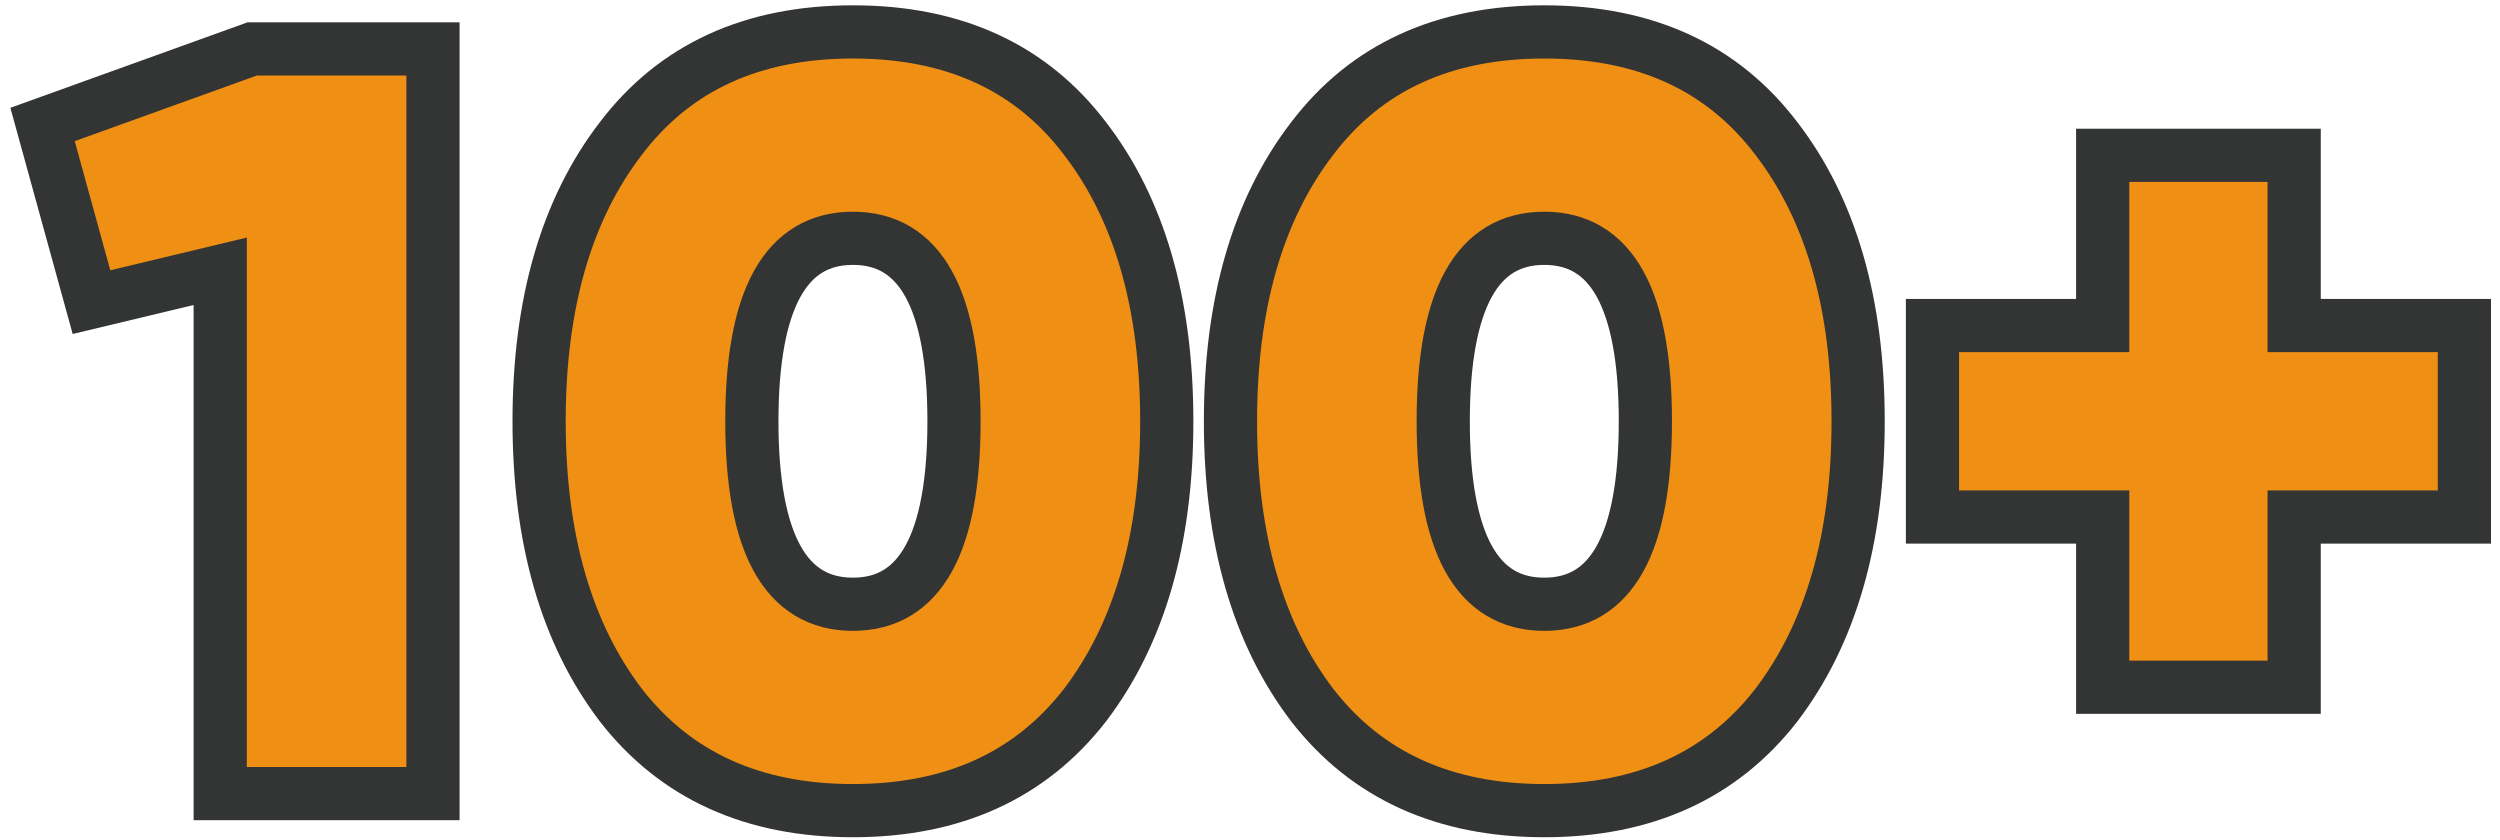
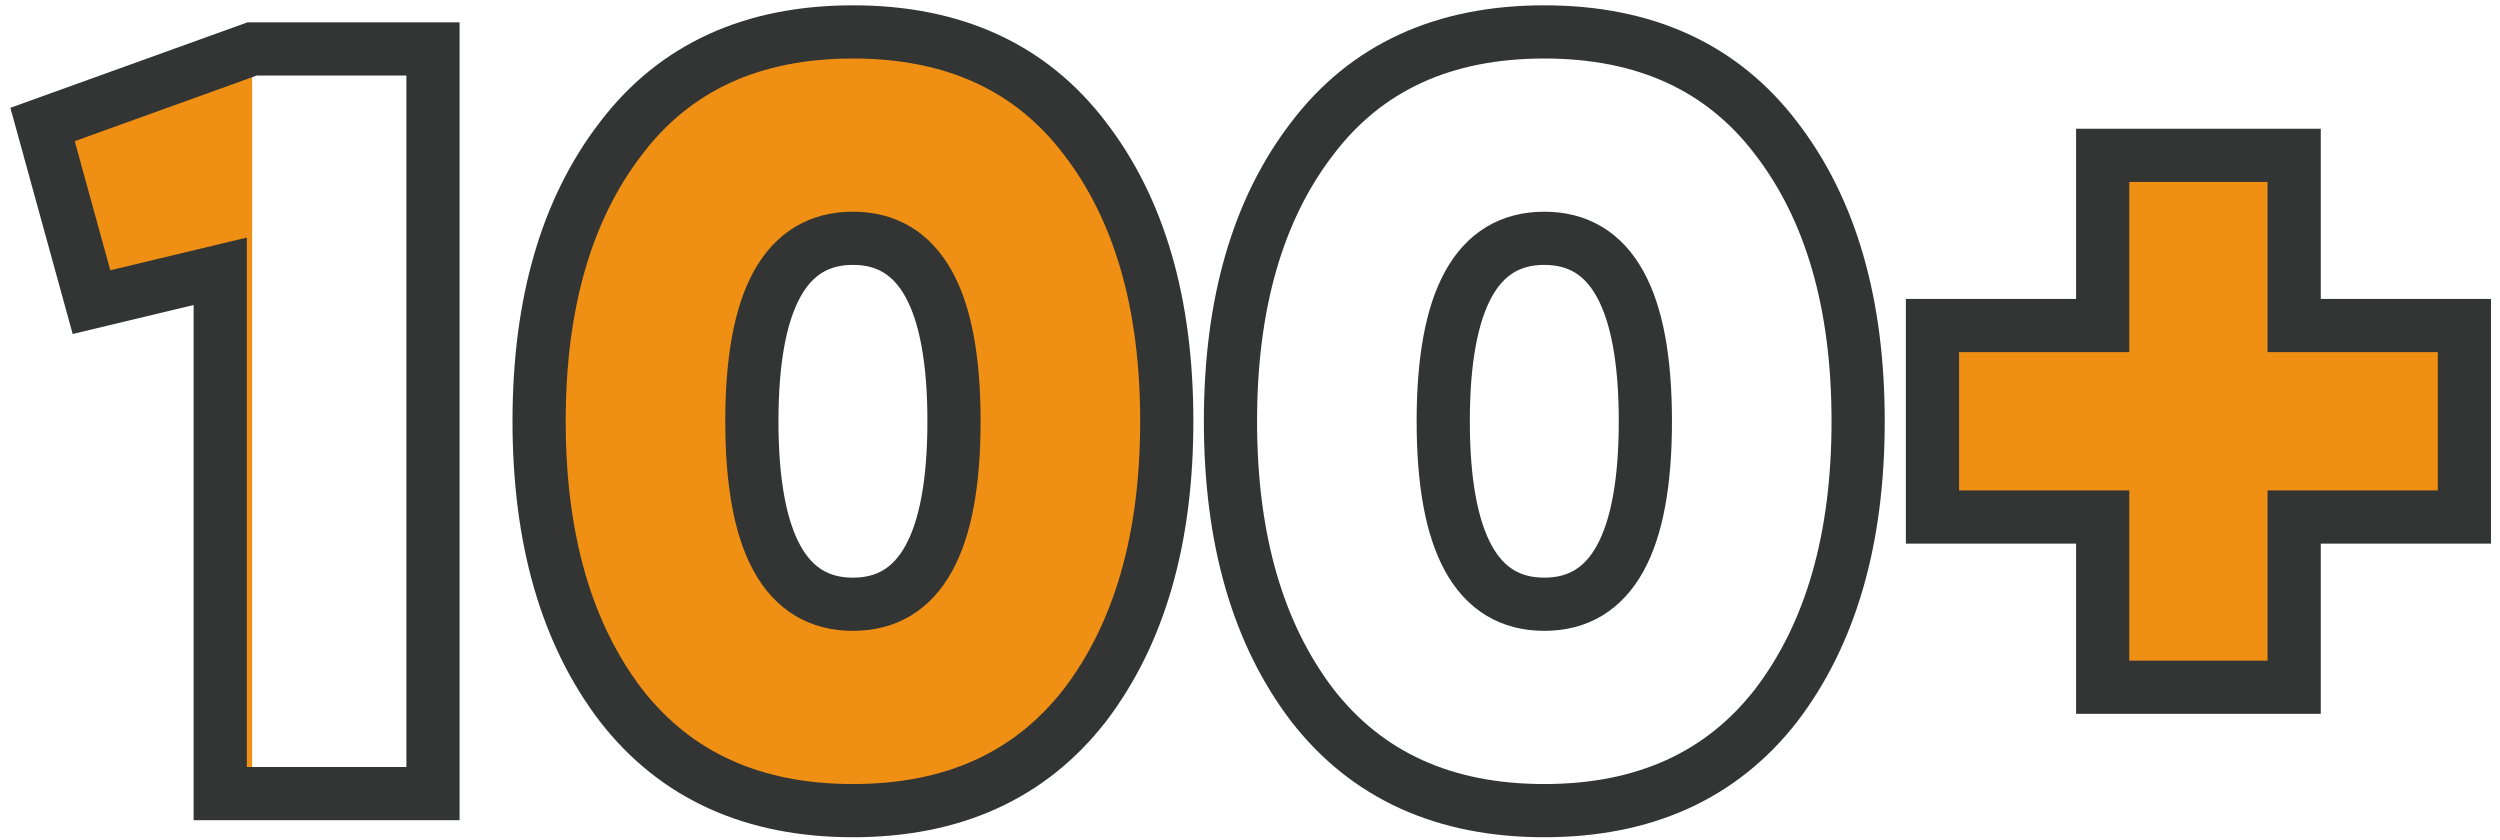
<svg xmlns="http://www.w3.org/2000/svg" width="235" height="79" viewBox="0 0 235 79" fill="none">
-   <path d="M4 11.7L23.7 4.6H40.7V74.6H20.7V25.5L8.6 28.4L4 11.7Z" fill="#EF9014" />
+   <path d="M4 11.7L23.7 4.6V74.6H20.7V25.5L8.6 28.4L4 11.7Z" fill="#EF9014" />
  <path d="M101.976 66.3C96.842 72.9 89.576 76.2 80.176 76.2C70.776 76.2 63.509 72.9 58.376 66.3C53.242 59.567 50.676 50.667 50.676 39.6C50.676 28.533 53.242 19.667 58.376 13C63.442 6.333 70.709 3 80.176 3C89.642 3 96.909 6.333 101.976 13C107.109 19.667 109.676 28.533 109.676 39.6C109.676 50.667 107.109 59.567 101.976 66.3ZM80.176 22.4C73.842 22.4 70.676 28.133 70.676 39.6C70.676 51.067 73.842 56.8 80.176 56.8C86.509 56.8 89.676 51.067 89.676 39.6C89.676 28.133 86.509 22.4 80.176 22.4Z" fill="#EF9014" />
-   <path d="M166.964 66.3C161.831 72.9 154.564 76.2 145.164 76.2C135.764 76.2 128.497 72.9 123.364 66.3C118.231 59.567 115.664 50.667 115.664 39.6C115.664 28.533 118.231 19.667 123.364 13C128.431 6.333 135.697 3 145.164 3C154.631 3 161.897 6.333 166.964 13C172.097 19.667 174.664 28.533 174.664 39.6C174.664 50.667 172.097 59.567 166.964 66.3ZM145.164 22.4C138.831 22.4 135.664 28.133 135.664 39.6C135.664 51.067 138.831 56.8 145.164 56.8C151.497 56.8 154.664 51.067 154.664 39.6C154.664 28.133 151.497 22.4 145.164 22.4Z" fill="#EF9014" />
  <path d="M215.652 30.6H231.652V48.6H215.652V64.6H197.652V48.6H181.652V30.6H197.652V14.6H215.652V30.6Z" fill="#EF9014" />
  <path d="M4 11.7L23.7 4.6H40.7V74.6H20.7V25.5L8.6 28.4L4 11.7Z" stroke="#333434" stroke-width="5" />
  <path d="M101.976 66.3C96.842 72.9 89.576 76.2 80.176 76.2C70.776 76.2 63.509 72.9 58.376 66.3C53.242 59.567 50.676 50.667 50.676 39.6C50.676 28.533 53.242 19.667 58.376 13C63.442 6.333 70.709 3 80.176 3C89.642 3 96.909 6.333 101.976 13C107.109 19.667 109.676 28.533 109.676 39.6C109.676 50.667 107.109 59.567 101.976 66.3ZM80.176 22.4C73.842 22.4 70.676 28.133 70.676 39.6C70.676 51.067 73.842 56.8 80.176 56.8C86.509 56.8 89.676 51.067 89.676 39.6C89.676 28.133 86.509 22.4 80.176 22.4Z" stroke="#333434" stroke-width="5" />
  <path d="M166.964 66.3C161.831 72.9 154.564 76.2 145.164 76.2C135.764 76.2 128.497 72.9 123.364 66.3C118.231 59.567 115.664 50.667 115.664 39.6C115.664 28.533 118.231 19.667 123.364 13C128.431 6.333 135.697 3 145.164 3C154.631 3 161.897 6.333 166.964 13C172.097 19.667 174.664 28.533 174.664 39.6C174.664 50.667 172.097 59.567 166.964 66.3ZM145.164 22.4C138.831 22.4 135.664 28.133 135.664 39.6C135.664 51.067 138.831 56.8 145.164 56.8C151.497 56.8 154.664 51.067 154.664 39.6C154.664 28.133 151.497 22.4 145.164 22.4Z" stroke="#333434" stroke-width="5" />
  <path d="M215.652 30.6H231.652V48.6H215.652V64.6H197.652V48.6H181.652V30.6H197.652V14.6H215.652V30.6Z" stroke="#333434" stroke-width="5" />
</svg>